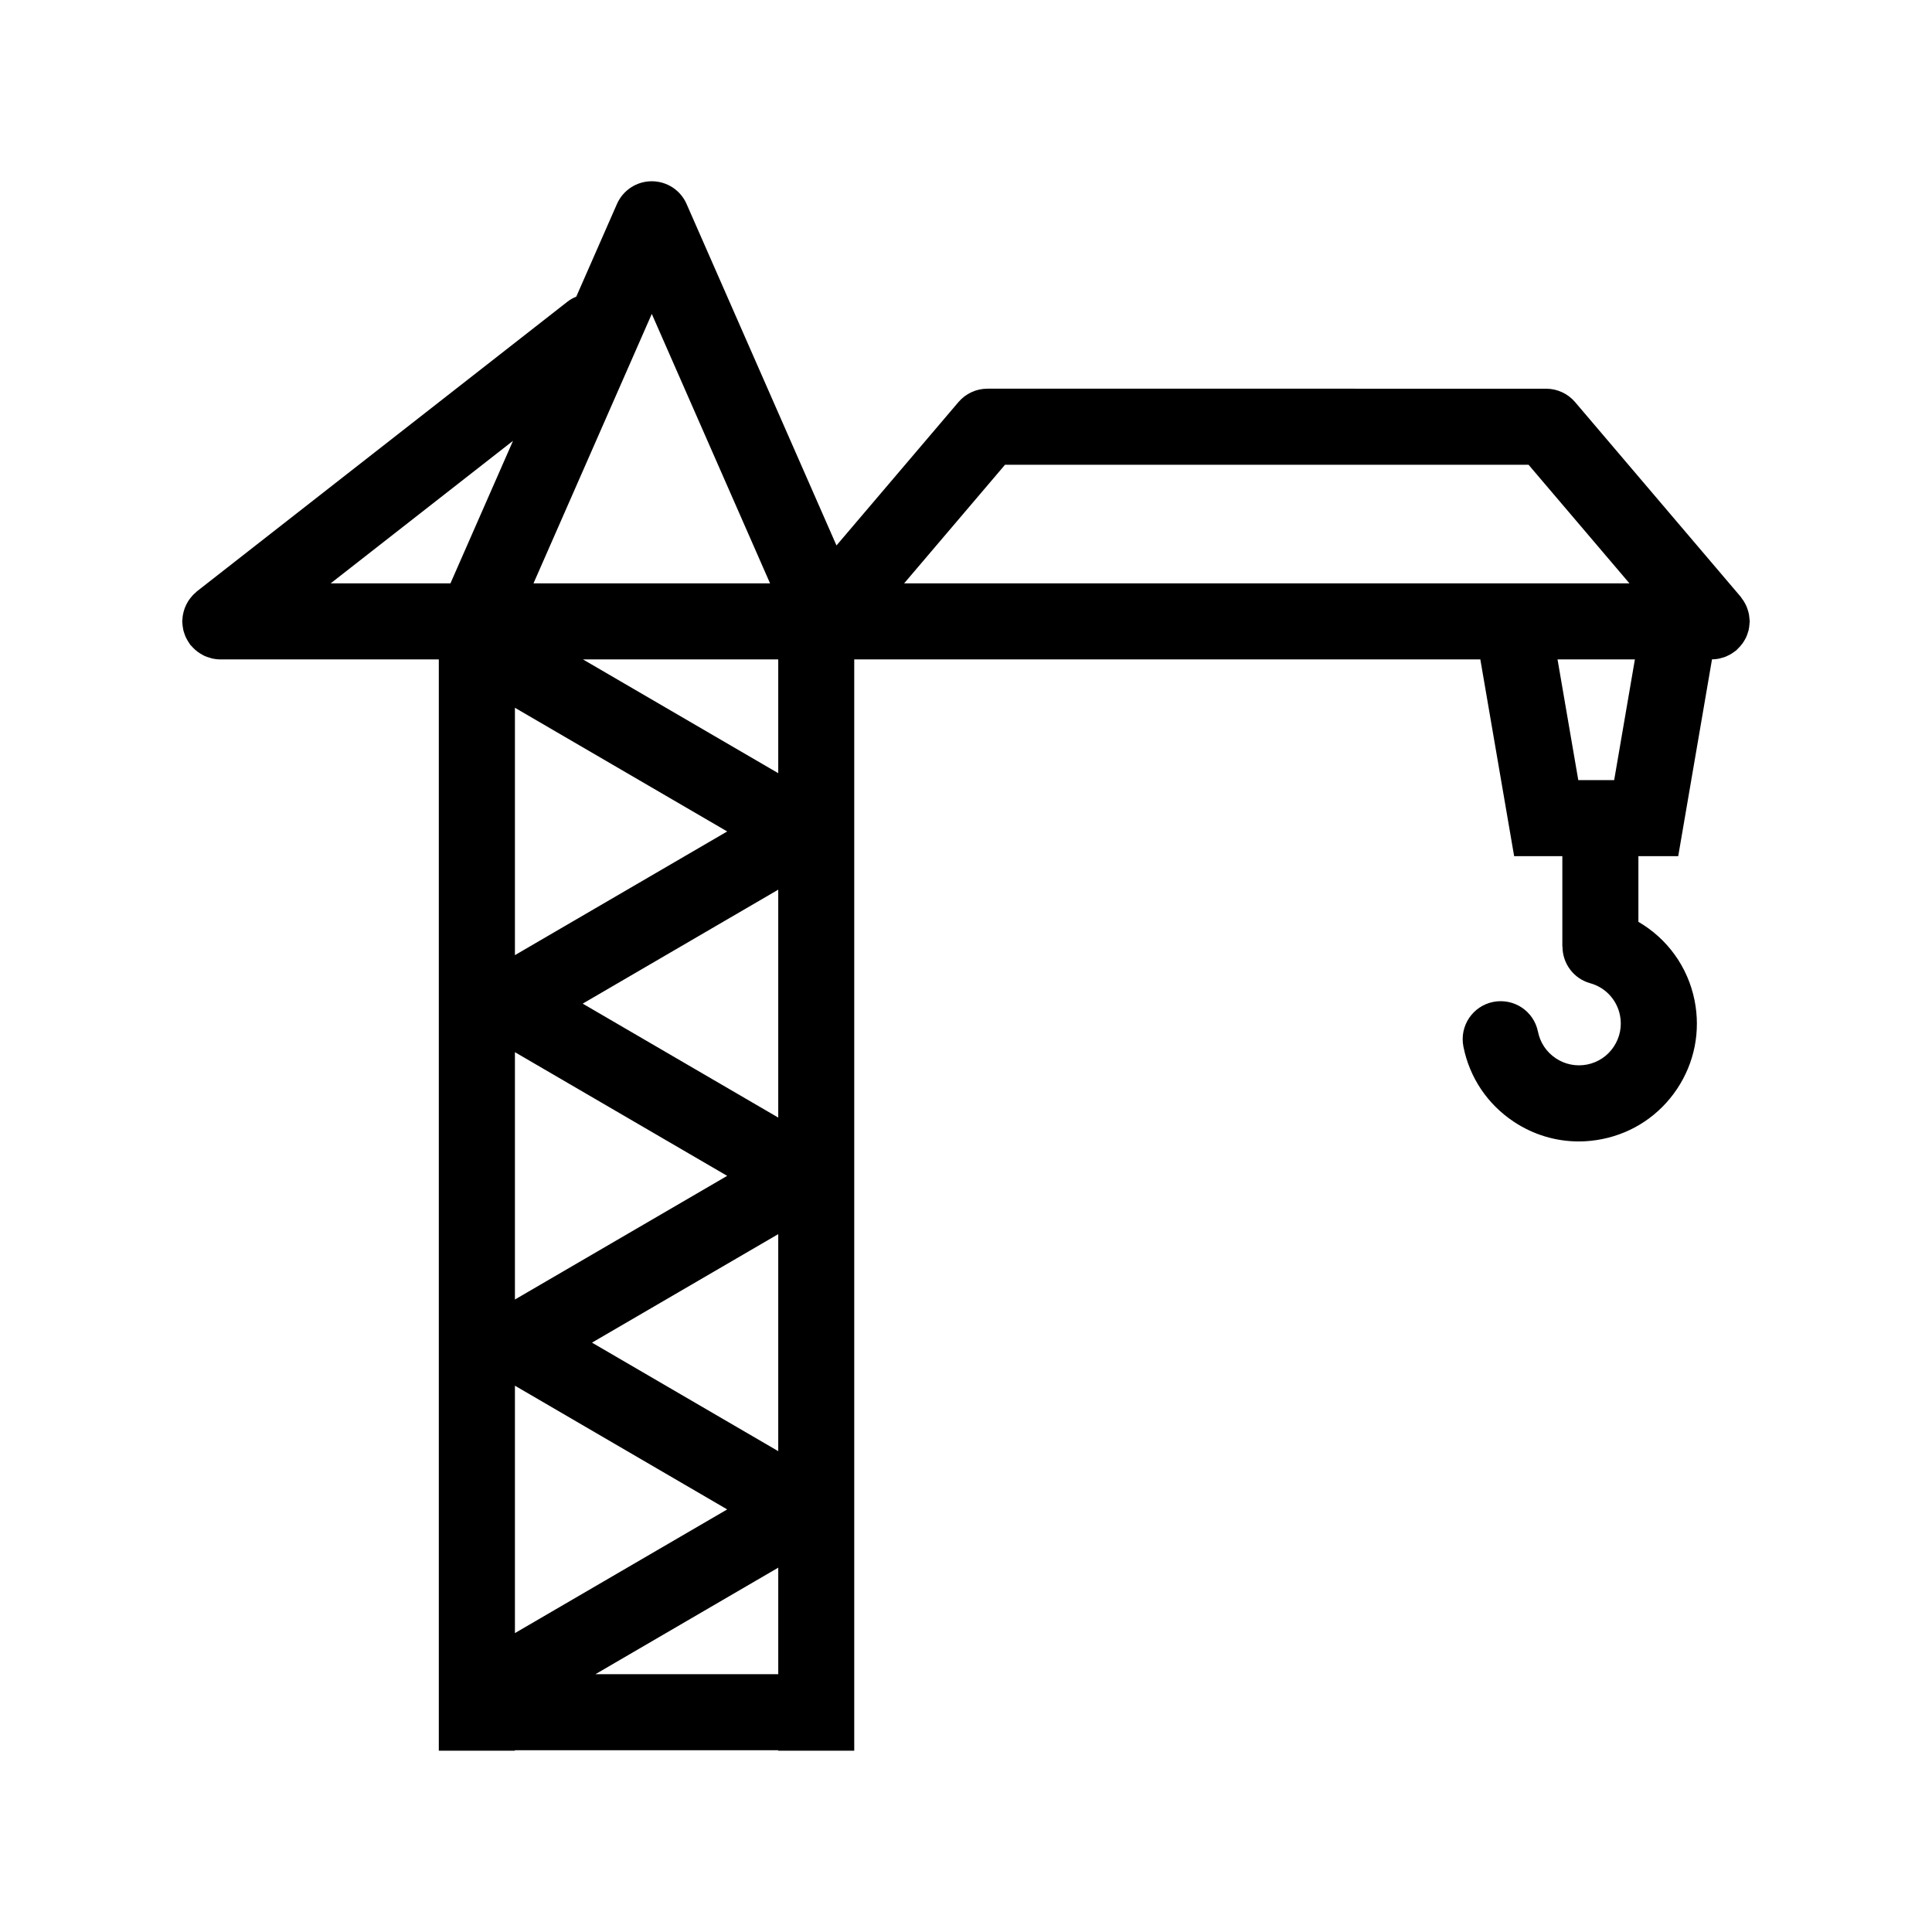
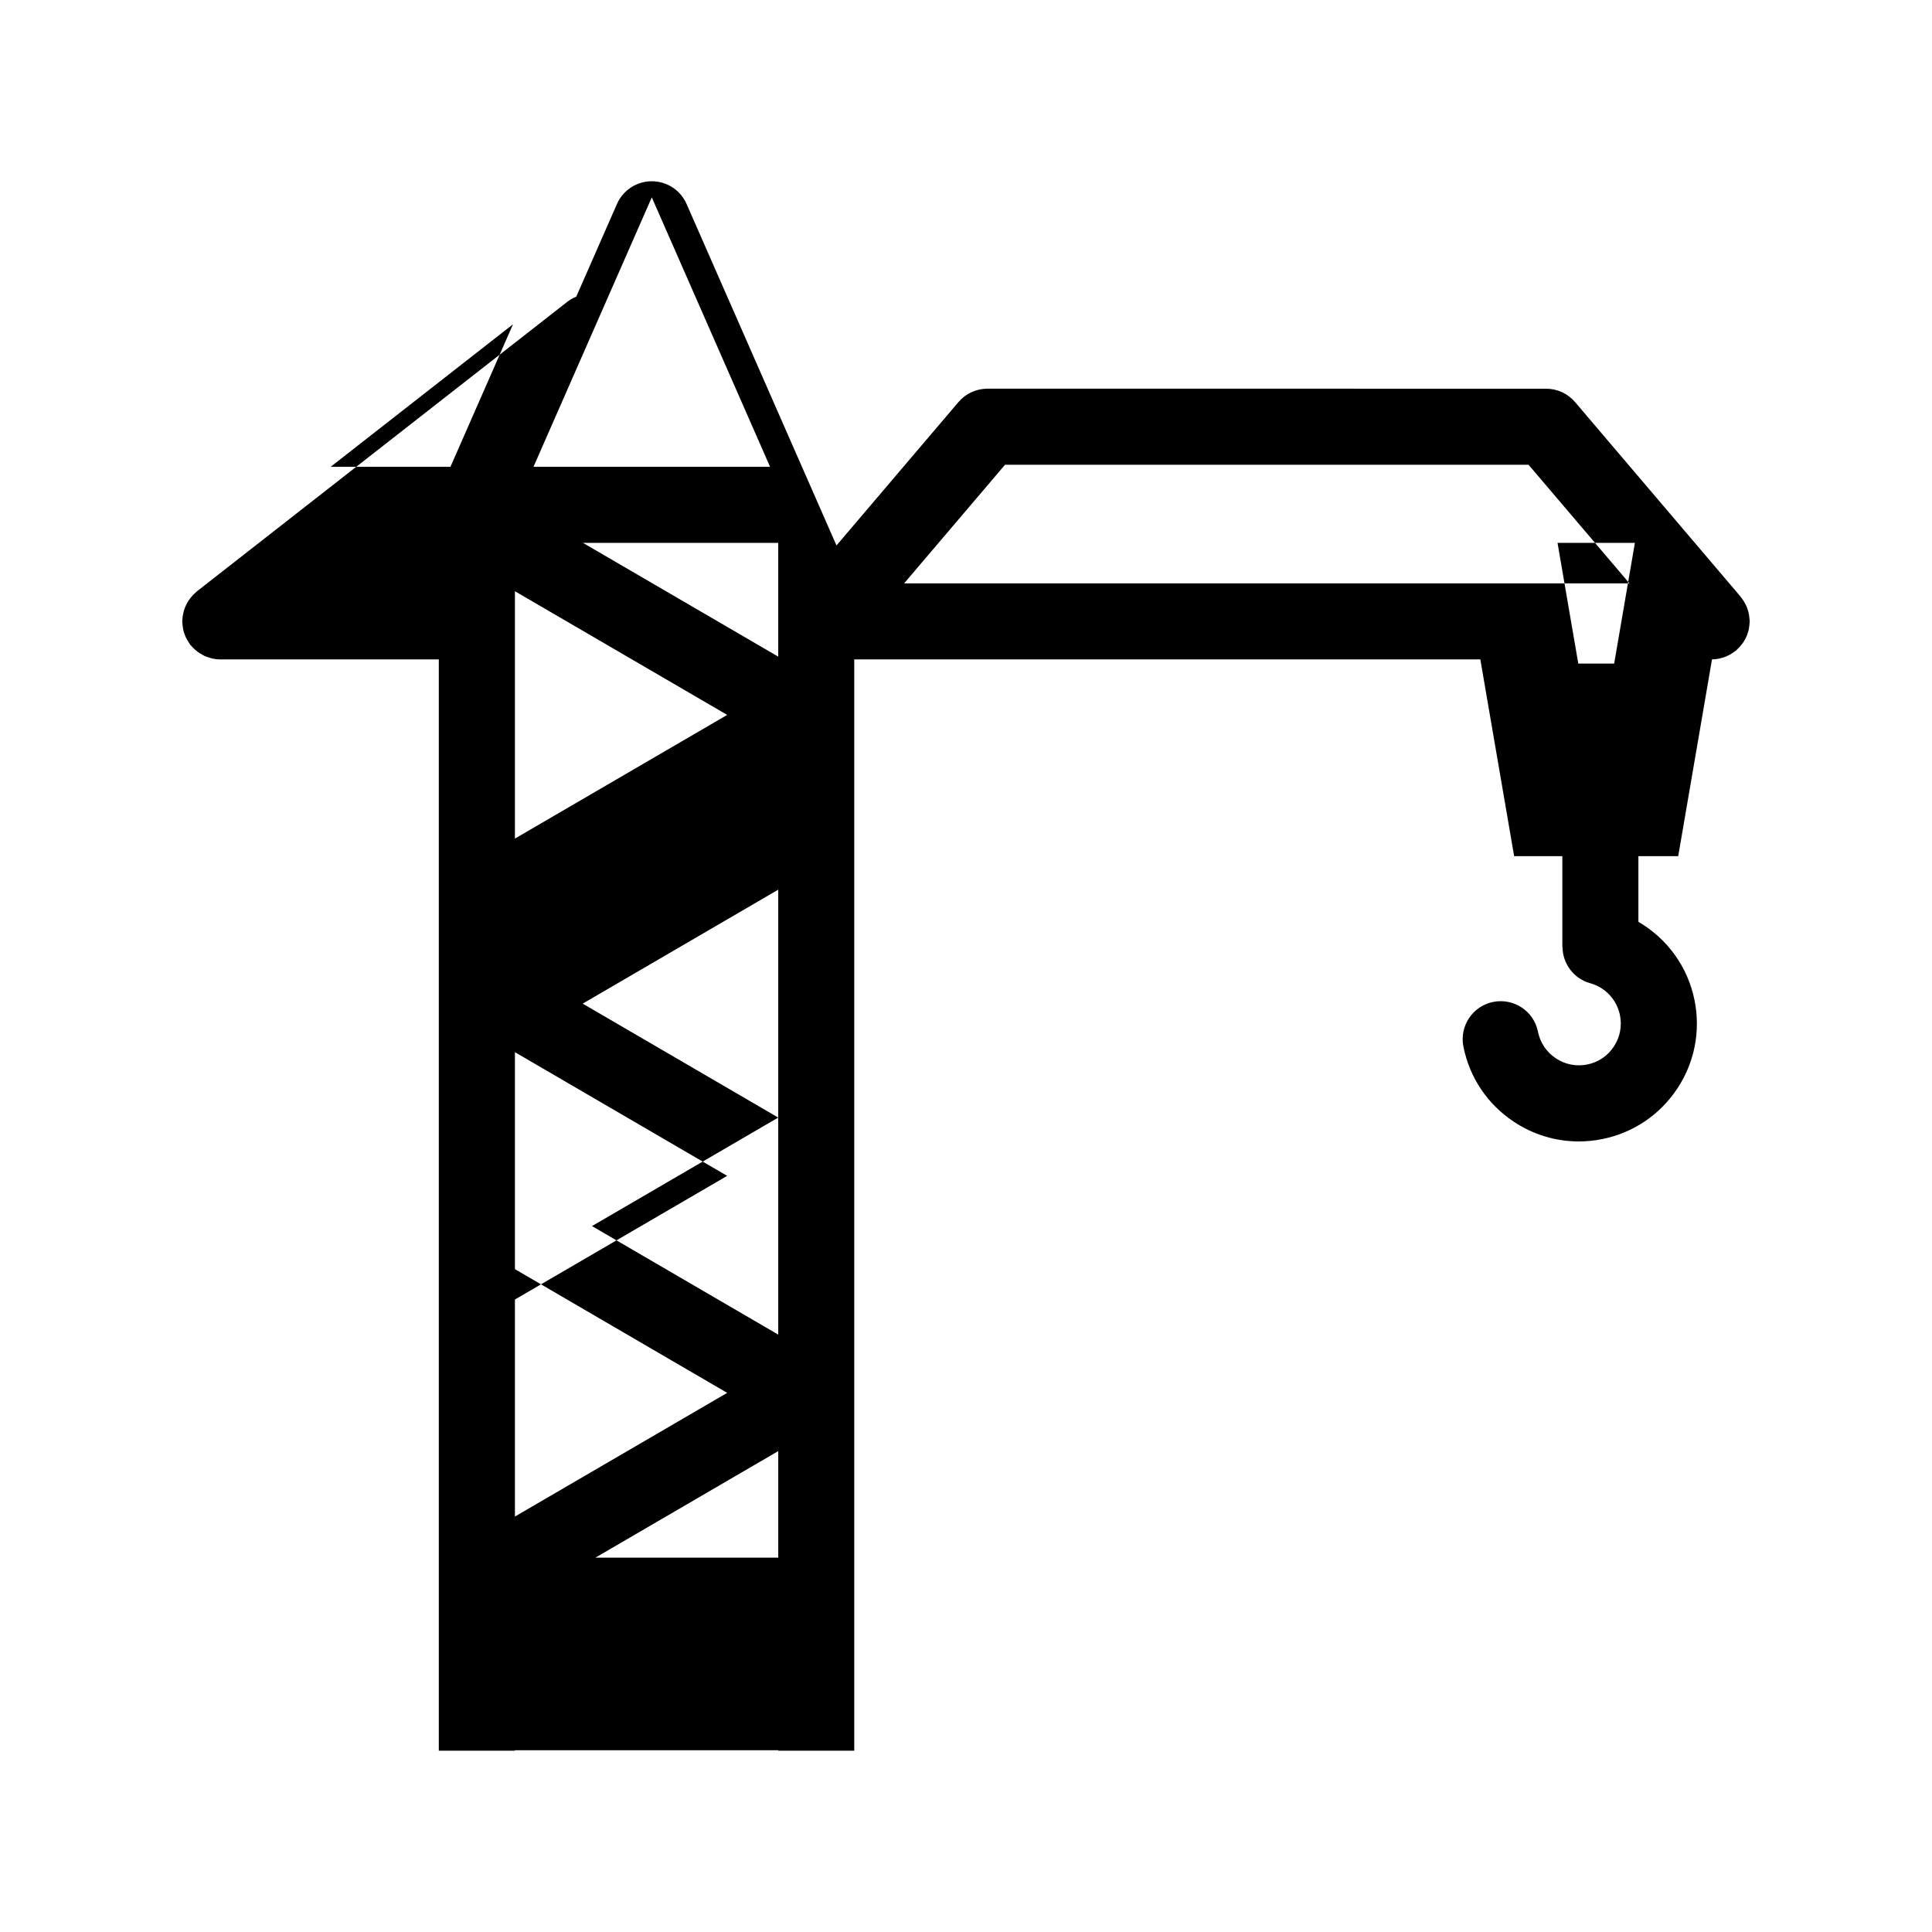
<svg xmlns="http://www.w3.org/2000/svg" fill="#000000" width="800px" height="800px" version="1.1" viewBox="144 144 512 512">
-   <path d="m606.27 313.75c0.168-0.289 0.332-0.57 0.473-0.875 0.137-0.281 0.238-0.574 0.344-0.875 0.105-0.316 0.215-0.641 0.309-0.969 0.07-0.297 0.105-0.594 0.156-0.898 0.051-0.363 0.09-0.727 0.105-1.094 0-0.125 0.039-0.246 0.039-0.371 0-0.172-0.051-0.332-0.051-0.508-0.02-0.367-0.059-0.73-0.117-1.094-0.051-0.312-0.105-0.609-0.188-0.906-0.09-0.328-0.188-0.648-0.309-0.969-0.105-0.312-0.238-0.609-0.383-0.906-0.137-0.289-0.289-0.559-0.453-0.836-0.188-0.309-0.395-0.594-0.609-0.875-0.105-0.141-0.176-0.301-0.297-0.438l-43.875-51.578c-1.918-2.246-4.727-3.547-7.672-3.547l-71.773-0.004h-76.297c-2.953 0-5.758 1.301-7.672 3.547l-32.324 37.996-39.723-90.488c-1.602-3.664-5.223-6.027-9.227-6.027-4 0-7.621 2.363-9.227 6.027l-10.781 24.551c-0.797 0.336-1.578 0.742-2.293 1.305l-98.262 76.809c-0.156 0.121-0.277 0.277-0.422 0.402-0.266 0.238-0.523 0.473-0.754 0.73-0.223 0.242-0.418 0.488-0.613 0.742-0.195 0.262-0.387 0.523-0.559 0.812-0.168 0.277-0.316 0.555-0.465 0.848-0.141 0.301-0.277 0.594-0.395 0.91-0.109 0.301-0.203 0.609-0.289 0.922-0.086 0.316-0.156 0.629-0.211 0.953-0.055 0.344-0.086 0.695-0.105 1.043-0.012 0.195-0.059 0.383-0.059 0.578 0 0.109 0.031 0.223 0.035 0.332 0.012 0.363 0.059 0.719 0.105 1.082 0.047 0.309 0.086 0.605 0.152 0.902 0.074 0.324 0.188 0.641 0.297 0.953s0.211 0.625 0.348 0.922c0.125 0.281 0.293 0.551 0.441 0.82 0.18 0.312 0.359 0.613 0.57 0.902 0.07 0.098 0.105 0.195 0.18 0.293 0.105 0.133 0.238 0.223 0.336 0.344 0.312 0.359 0.637 0.691 0.988 0.996 0.211 0.188 0.418 0.363 0.641 0.523 0.363 0.273 0.754 0.508 1.152 0.727 0.227 0.121 0.438 0.262 0.672 0.363 0.473 0.215 0.969 0.371 1.477 0.516 0.18 0.051 0.348 0.125 0.527 0.168 0.695 0.145 1.406 0.238 2.141 0.238h57.938v289.21h20.152v-0.125h69.789v0.125h20.152v-289.21h165.92l8.961 52.145h12.773v23.941h0.039c-0.012 4.422 2.871 8.488 7.34 9.73 4.047 1.129 7.074 4.387 7.898 8.508 0.578 2.902-0.012 5.856-1.652 8.312-1.633 2.469-4.133 4.141-7.043 4.727-2.902 0.57-5.856-0.012-8.312-1.652-2.469-1.633-4.141-4.141-4.727-7.043-1.094-5.453-6.367-8.973-11.859-7.898-5.461 1.094-8.992 6.402-7.898 11.859 1.633 8.188 6.359 15.23 13.305 19.863 5.184 3.457 11.16 5.254 17.262 5.254 2.055 0 4.121-0.207 6.191-0.621 8.176-1.633 15.23-6.359 19.863-13.305 4.625-6.938 6.266-15.27 4.637-23.449-1.789-8.934-7.269-16.395-14.887-20.824v-17.398h10.551l8.953-52.156c0.598-0.004 1.211-0.07 1.797-0.18 0.215-0.039 0.422-0.109 0.629-0.168 0.395-0.102 0.785-0.211 1.168-0.359 0.238-0.098 0.465-0.211 0.691-0.324 0.324-0.156 0.648-0.324 0.961-0.523 0.238-0.152 0.465-0.316 0.691-0.484 0.156-0.121 0.332-0.223 0.492-0.352 0.105-0.09 0.176-0.191 0.277-0.289 0.258-0.238 0.492-0.492 0.73-0.75 0.215-0.246 0.422-0.484 0.609-0.742 0.199-0.258 0.367-0.535 0.523-0.82zm-195.93-46.586h138.74l26.738 31.426h-192.21zm-129.88 221.22v-65.547l56.25 32.777zm69.781-48.215-51.82-30.195 51.82-30.203zm0 30.887v57.516l-49.359-28.762zm-69.781-73.934v-65.555l56.254 32.777zm0 114.1 56.254 32.789-56.254 32.777zm69.781-162.32-51.746-30.148h51.746zm-2.164-50.301h-62.699l31.352-71.414zm-84.707 0h-31.75l48.336-37.781zm38.422 289.08 48.453-28.238v28.238zm275.47-268.93-5.492 31.992h-9.508l-5.5-31.992z" />
+   <path d="m606.27 313.75c0.168-0.289 0.332-0.57 0.473-0.875 0.137-0.281 0.238-0.574 0.344-0.875 0.105-0.316 0.215-0.641 0.309-0.969 0.07-0.297 0.105-0.594 0.156-0.898 0.051-0.363 0.09-0.727 0.105-1.094 0-0.125 0.039-0.246 0.039-0.371 0-0.172-0.051-0.332-0.051-0.508-0.02-0.367-0.059-0.73-0.117-1.094-0.051-0.312-0.105-0.609-0.188-0.906-0.09-0.328-0.188-0.648-0.309-0.969-0.105-0.312-0.238-0.609-0.383-0.906-0.137-0.289-0.289-0.559-0.453-0.836-0.188-0.309-0.395-0.594-0.609-0.875-0.105-0.141-0.176-0.301-0.297-0.438l-43.875-51.578c-1.918-2.246-4.727-3.547-7.672-3.547l-71.773-0.004h-76.297c-2.953 0-5.758 1.301-7.672 3.547l-32.324 37.996-39.723-90.488c-1.602-3.664-5.223-6.027-9.227-6.027-4 0-7.621 2.363-9.227 6.027l-10.781 24.551c-0.797 0.336-1.578 0.742-2.293 1.305l-98.262 76.809c-0.156 0.121-0.277 0.277-0.422 0.402-0.266 0.238-0.523 0.473-0.754 0.73-0.223 0.242-0.418 0.488-0.613 0.742-0.195 0.262-0.387 0.523-0.559 0.812-0.168 0.277-0.316 0.555-0.465 0.848-0.141 0.301-0.277 0.594-0.395 0.91-0.109 0.301-0.203 0.609-0.289 0.922-0.086 0.316-0.156 0.629-0.211 0.953-0.055 0.344-0.086 0.695-0.105 1.043-0.012 0.195-0.059 0.383-0.059 0.578 0 0.109 0.031 0.223 0.035 0.332 0.012 0.363 0.059 0.719 0.105 1.082 0.047 0.309 0.086 0.605 0.152 0.902 0.074 0.324 0.188 0.641 0.297 0.953s0.211 0.625 0.348 0.922c0.125 0.281 0.293 0.551 0.441 0.82 0.18 0.312 0.359 0.613 0.57 0.902 0.07 0.098 0.105 0.195 0.18 0.293 0.105 0.133 0.238 0.223 0.336 0.344 0.312 0.359 0.637 0.691 0.988 0.996 0.211 0.188 0.418 0.363 0.641 0.523 0.363 0.273 0.754 0.508 1.152 0.727 0.227 0.121 0.438 0.262 0.672 0.363 0.473 0.215 0.969 0.371 1.477 0.516 0.18 0.051 0.348 0.125 0.527 0.168 0.695 0.145 1.406 0.238 2.141 0.238h57.938v289.21h20.152v-0.125h69.789v0.125h20.152v-289.21h165.92l8.961 52.145h12.773v23.941h0.039c-0.012 4.422 2.871 8.488 7.34 9.73 4.047 1.129 7.074 4.387 7.898 8.508 0.578 2.902-0.012 5.856-1.652 8.312-1.633 2.469-4.133 4.141-7.043 4.727-2.902 0.57-5.856-0.012-8.312-1.652-2.469-1.633-4.141-4.141-4.727-7.043-1.094-5.453-6.367-8.973-11.859-7.898-5.461 1.094-8.992 6.402-7.898 11.859 1.633 8.188 6.359 15.23 13.305 19.863 5.184 3.457 11.16 5.254 17.262 5.254 2.055 0 4.121-0.207 6.191-0.621 8.176-1.633 15.23-6.359 19.863-13.305 4.625-6.938 6.266-15.27 4.637-23.449-1.789-8.934-7.269-16.395-14.887-20.824v-17.398h10.551l8.953-52.156c0.598-0.004 1.211-0.07 1.797-0.18 0.215-0.039 0.422-0.109 0.629-0.168 0.395-0.102 0.785-0.211 1.168-0.359 0.238-0.098 0.465-0.211 0.691-0.324 0.324-0.156 0.648-0.324 0.961-0.523 0.238-0.152 0.465-0.316 0.691-0.484 0.156-0.121 0.332-0.223 0.492-0.352 0.105-0.09 0.176-0.191 0.277-0.289 0.258-0.238 0.492-0.492 0.73-0.75 0.215-0.246 0.422-0.484 0.609-0.742 0.199-0.258 0.367-0.535 0.523-0.82zm-195.93-46.586h138.74l26.738 31.426h-192.21zm-129.88 221.22v-65.547l56.25 32.777zm69.781-48.215-51.82-30.195 51.82-30.203zv57.516l-49.359-28.762zm-69.781-73.934v-65.555l56.254 32.777zm0 114.1 56.254 32.789-56.254 32.777zm69.781-162.32-51.746-30.148h51.746zm-2.164-50.301h-62.699l31.352-71.414zm-84.707 0h-31.75l48.336-37.781zm38.422 289.08 48.453-28.238v28.238zm275.47-268.93-5.492 31.992h-9.508l-5.5-31.992z" />
</svg>